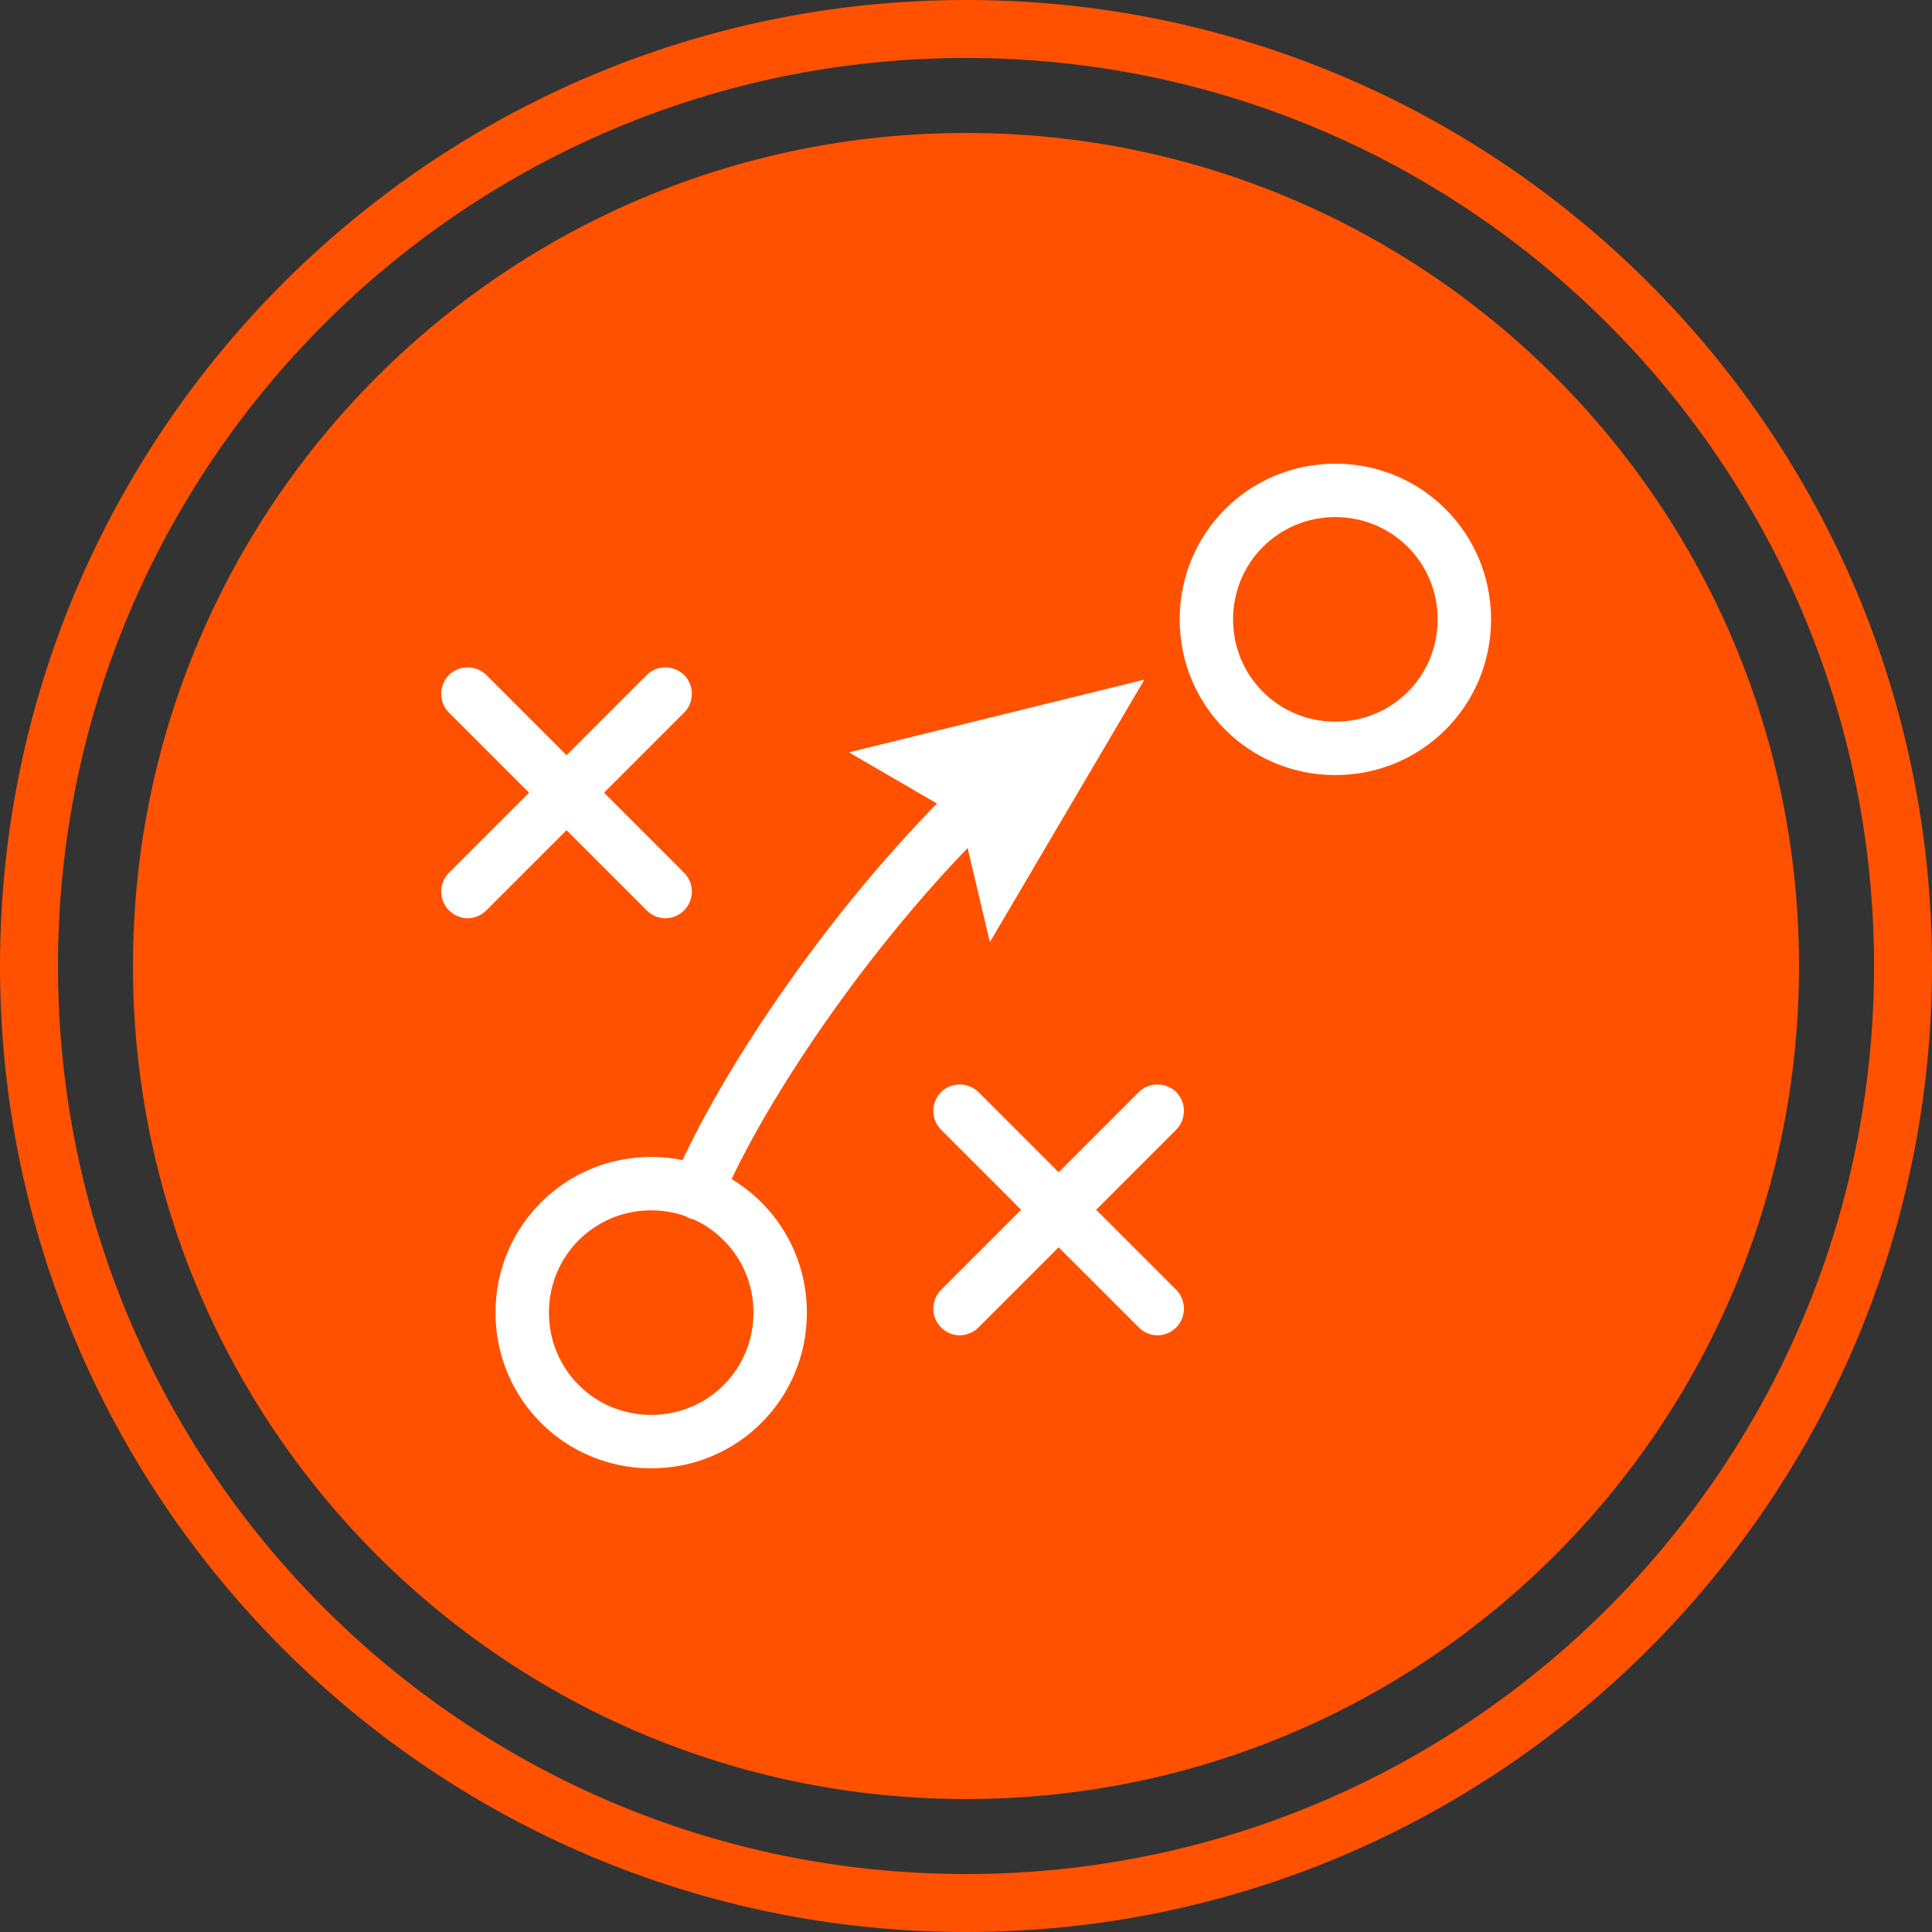
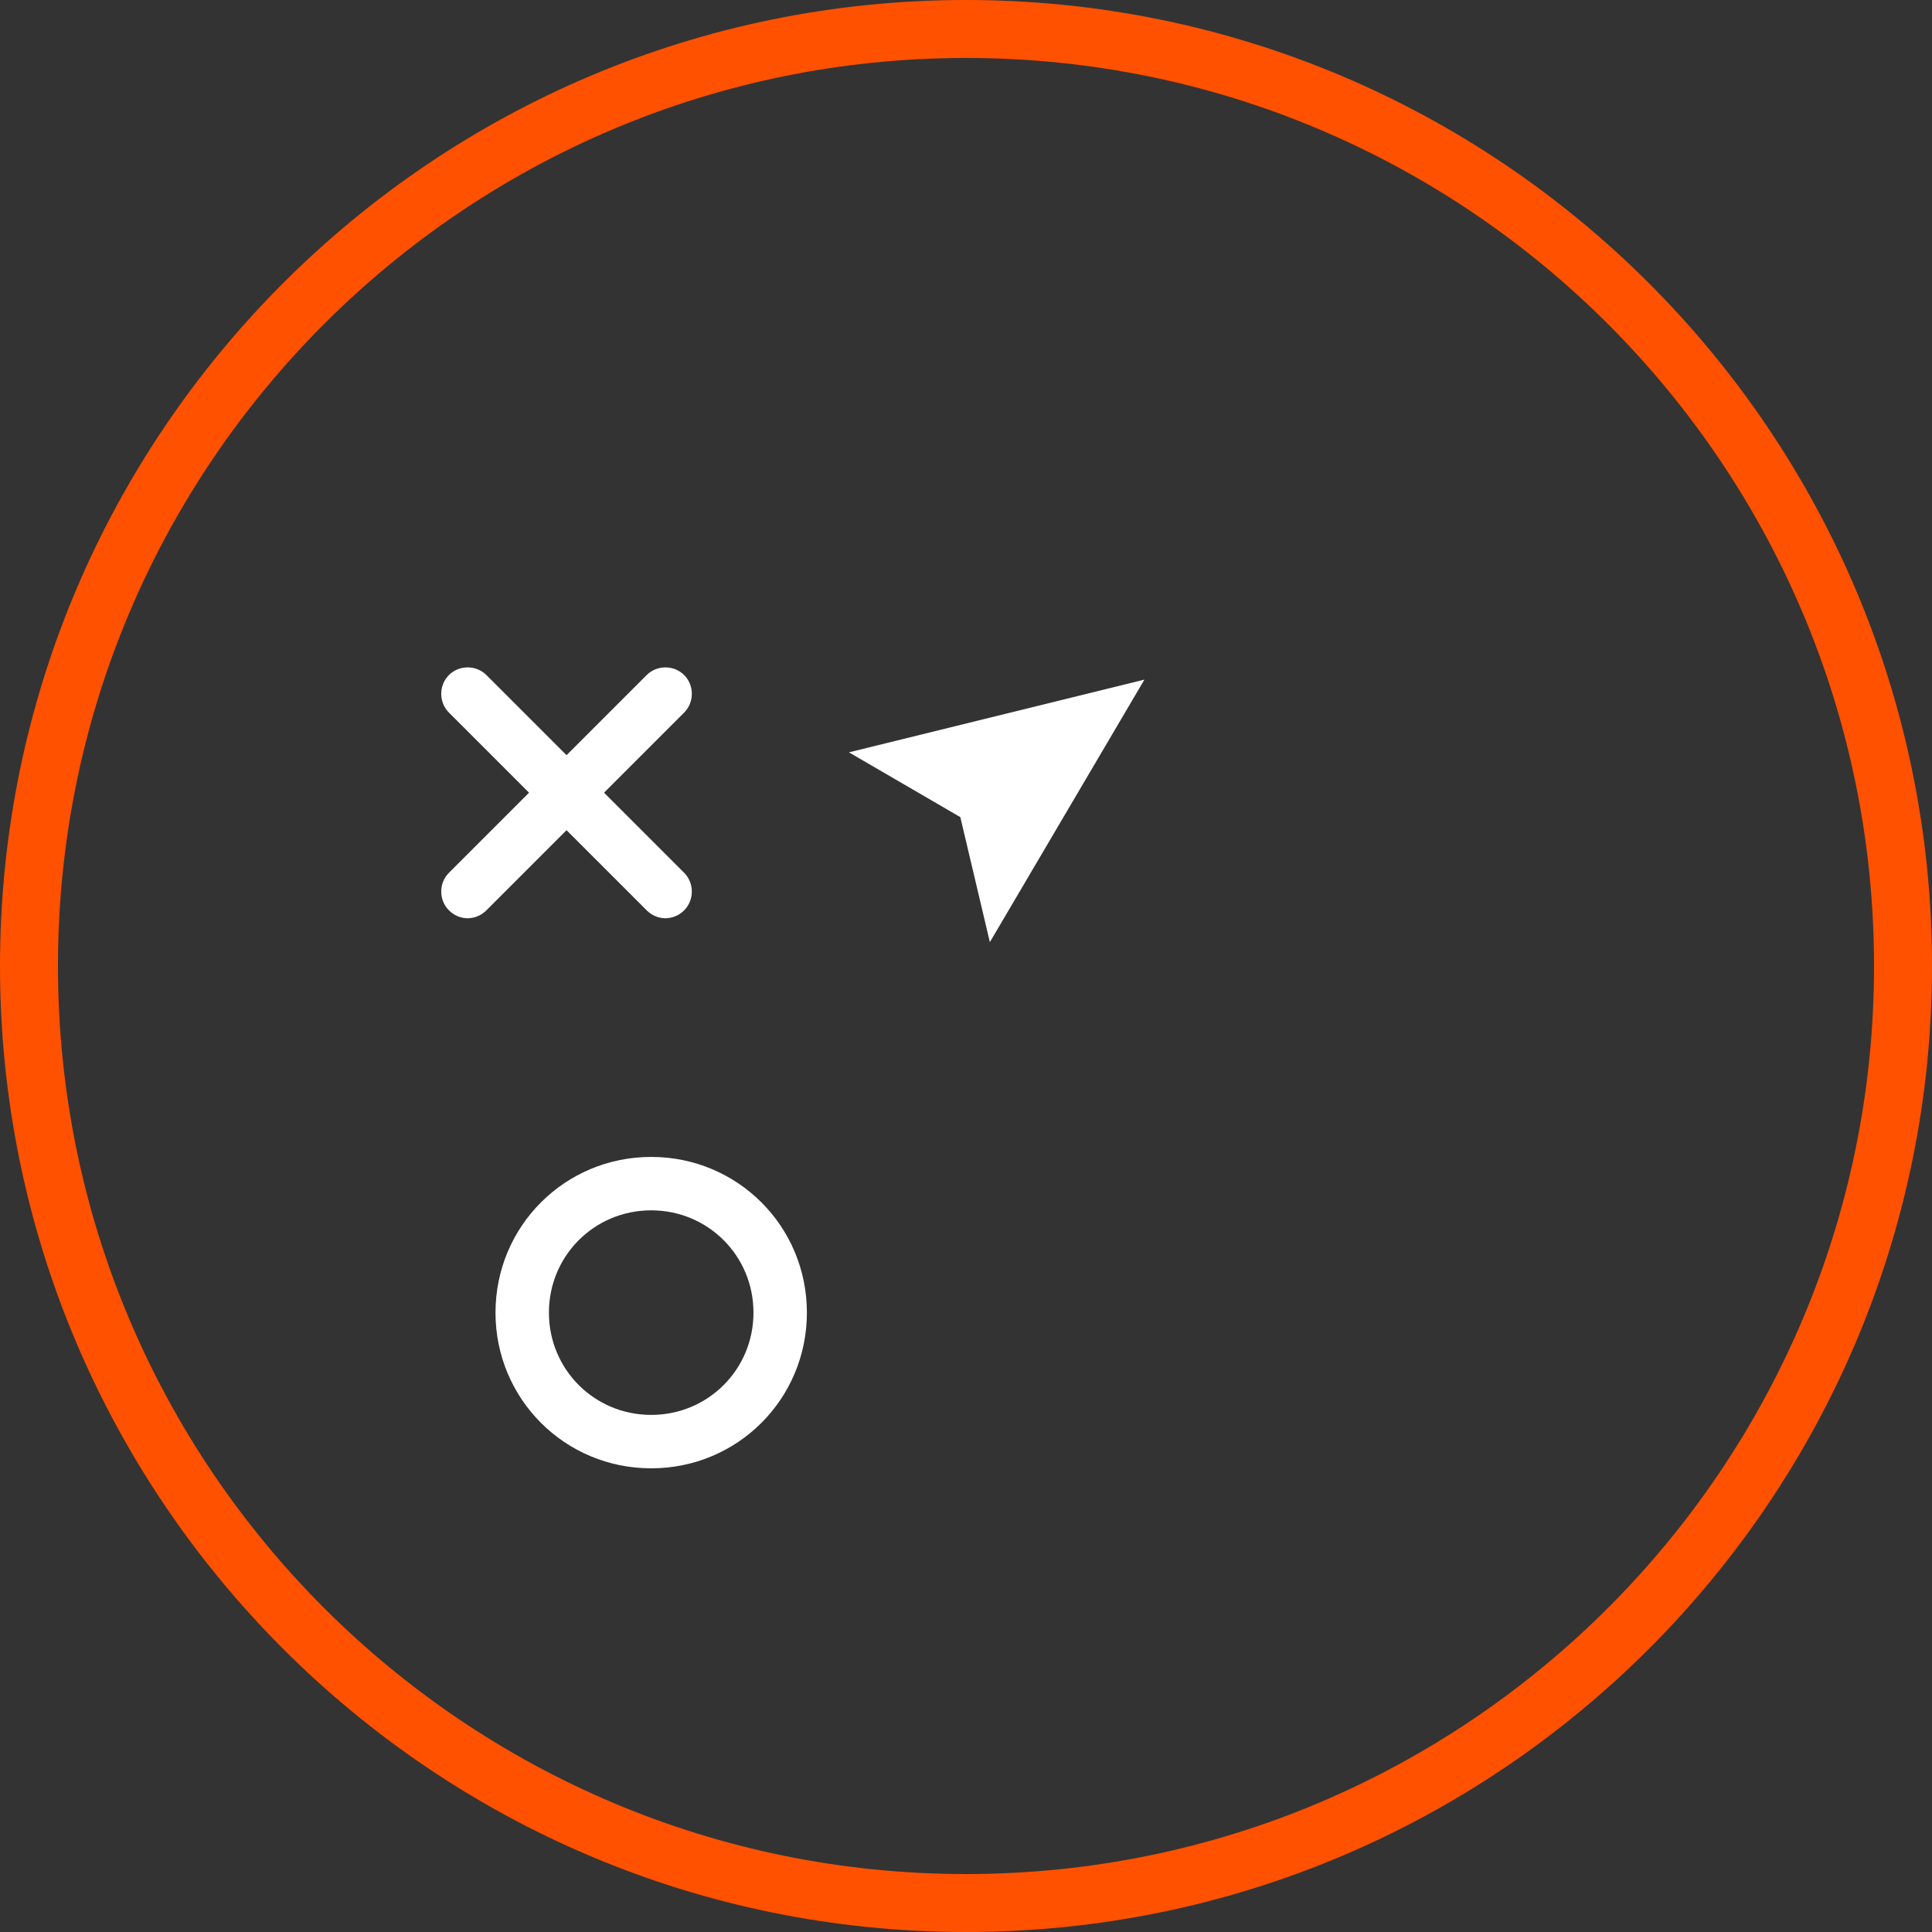
<svg xmlns="http://www.w3.org/2000/svg" id="Layer_1" version="1.1" viewBox="0 0 170 170">
  <rect x="0" y="0" width="170" height="170" fill="#333333" stroke="none" />
  <defs>
    <style>
      .st0 {
        fill: #fff;
      }

      .st1 {
        fill: #ff5100;
      }
    </style>
  </defs>
  <path class="st1" d="M85,5.1c44.1,0,79.9,35.8,79.9,79.9s-35.8,79.9-79.9,79.9S5.1,129.1,5.1,85,40.9,5.1,85,5.1M85,0C38.1,0,0,38.1,0,85s38.1,85,85,85,85-38.1,85-85S131.9,0,85,0h0Z" />
-   <path class="st1" d="M158.3,85c0,40.5-32.8,73.3-73.3,73.3S11.7,125.5,11.7,85,44.5,11.7,85,11.7s73.3,32.8,73.3,73.3Z" />
  <g>
    <path class="st0" d="M57.3,106.5c5,0,9,4,9,9s-4,9-9,9-9-4-9-9,4-9,9-9M57.3,101.8c-7.6,0-13.7,6.1-13.7,13.7s6.1,13.7,13.7,13.7,13.7-6.1,13.7-13.7-6.1-13.7-13.7-13.7h0Z" />
-     <path class="st0" d="M117.5,45.5c5,0,9,4,9,9s-4,9-9,9-9-4-9-9,4-9,9-9M117.5,40.8c-7.6,0-13.7,6.1-13.7,13.7s6.1,13.7,13.7,13.7,13.7-6.1,13.7-13.7-6.1-13.7-13.7-13.7h0Z" />
    <g>
-       <path class="st0" d="M101.9,117.5c-.6,0-1.2-.2-1.7-.7l-17.4-17.4c-.9-.9-.9-2.4,0-3.3.9-.9,2.4-.9,3.3,0l17.4,17.4c.9.9.9,2.4,0,3.3-.5.5-1.1.7-1.7.7Z" />
-       <path class="st0" d="M84.5,117.5c-.6,0-1.2-.2-1.7-.7-.9-.9-.9-2.4,0-3.3l17.4-17.4c.9-.9,2.4-.9,3.3,0,.9.9.9,2.4,0,3.3l-17.4,17.4c-.5.5-1.1.7-1.7.7Z" />
-     </g>
+       </g>
    <g>
      <path class="st0" d="M58.6,80.8c-.6,0-1.2-.2-1.7-.7l-17.4-17.4c-.9-.9-.9-2.4,0-3.3.9-.9,2.4-.9,3.3,0l17.4,17.4c.9.9.9,2.4,0,3.3-.5.5-1.1.7-1.7.7Z" />
      <path class="st0" d="M41.2,80.8c-.6,0-1.2-.2-1.7-.7-.9-.9-.9-2.4,0-3.3l17.4-17.4c.9-.9,2.4-.9,3.3,0,.9.9.9,2.4,0,3.3l-17.4,17.4c-.5.5-1.1.7-1.7.7Z" />
    </g>
    <g>
-       <path class="st0" d="M61.4,107.3c-.3,0-.6,0-.9-.2-1.2-.5-1.8-1.9-1.3-3.1,4-9.5,14.3-25,26.2-36.2.9-.9,2.4-.8,3.3.1.9.9.8,2.4-.1,3.3-11.3,10.6-21.4,25.7-25.1,34.5-.4.9-1.2,1.4-2.2,1.4Z" />
      <polygon class="st0" points="87.1 82.9 84.5 71.9 74.7 66.2 100.7 59.8 87.1 82.9" />
    </g>
  </g>
</svg>